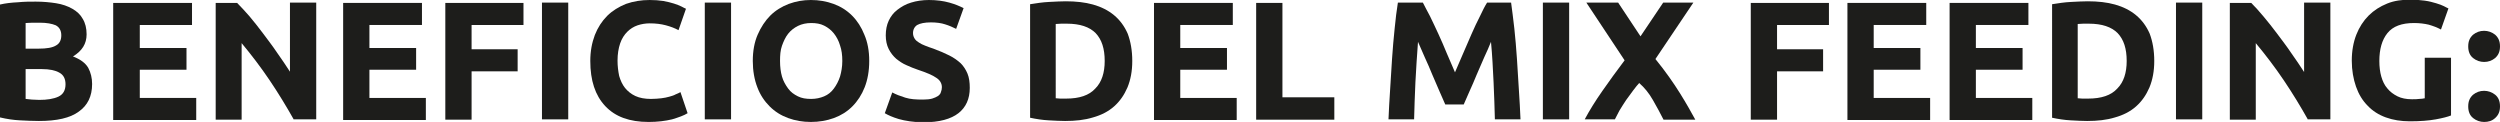
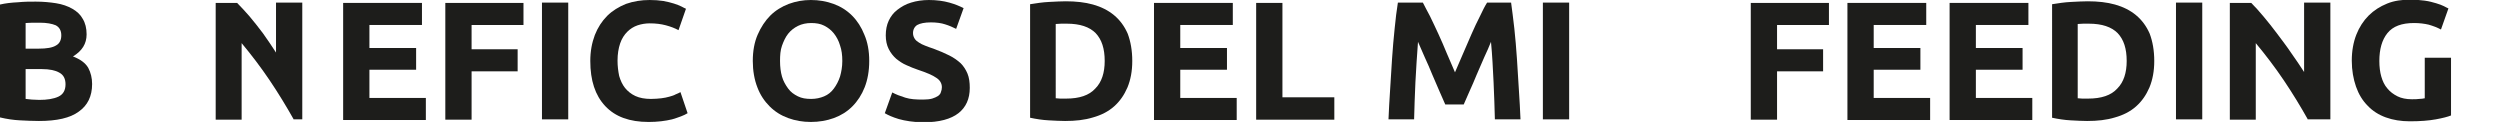
<svg xmlns="http://www.w3.org/2000/svg" version="1.1" id="Capa_1" x="0px" y="0px" viewBox="0 0 770.8 37.6" style="enable-background:new 0 0 770.8 37.6;" xml:space="preserve">
  <style type="text/css">
	.st0{fill:#1D1D1B;}
</style>
  <g>
    <path class="st0" d="M12,37.3c-2,0-3.9-0.1-5.9-0.2c-2-0.1-4-0.4-6.1-0.9V1.4C1.7,1,3.5,0.8,5.5,0.7c2-0.2,3.8-0.2,5.5-0.2   c2.3,0,4.4,0.2,6.3,0.5c1.9,0.3,3.6,0.9,5,1.7c1.4,0.8,2.5,1.8,3.2,3.1c0.8,1.3,1.2,2.9,1.2,4.8c0,2.9-1.4,5.1-4.2,6.8   c2.3,0.9,3.8,2,4.7,3.5c0.8,1.5,1.2,3.2,1.2,5c0,3.8-1.4,6.6-4.1,8.5C21.6,36.4,17.5,37.3,12,37.3z M7.9,15h4c2.5,0,4.3-0.3,5.4-1   c1.1-0.6,1.6-1.7,1.6-3.1c0-1.5-0.6-2.5-1.7-3.1C16,7.3,14.4,7,12.3,7c-0.7,0-1.4,0-2.2,0C9.2,7,8.5,7.1,7.9,7.1V15z M7.9,21.2v9.3   c0.6,0.1,1.2,0.1,1.9,0.2c0.7,0,1.5,0.1,2.3,0.1c2.4,0,4.4-0.3,5.9-1s2.2-2,2.2-3.8c0-1.7-0.6-2.9-1.9-3.6c-1.2-0.7-3-1.1-5.4-1.1   H7.9z" />
-     <path class="st0" d="M34.9,36.9v-36h24.3v6.8H43.1v7.1h14.4v6.7H43.1v8.7h17.4v6.8H34.9z" />
-     <path class="st0" d="M90.6,36.9c-2.3-4.1-4.8-8.2-7.5-12.2c-2.7-4-5.6-7.8-8.6-11.4v23.6h-8v-36h6.6C74.2,2,75.5,3.4,76.9,5   c1.4,1.7,2.8,3.4,4.2,5.3c1.4,1.9,2.9,3.8,4.3,5.9c1.4,2,2.8,4,4,5.9V0.8h8.1v36H90.6z" />
+     <path class="st0" d="M90.6,36.9c-2.3-4.1-4.8-8.2-7.5-12.2c-2.7-4-5.6-7.8-8.6-11.4v23.6h-8v-36h6.6C74.2,2,75.5,3.4,76.9,5   c1.4,1.7,2.8,3.4,4.2,5.3c1.4,2,2.8,4,4,5.9V0.8h8.1v36H90.6z" />
    <path class="st0" d="M105.8,36.9v-36h24.3v6.8h-16.2v7.1h14.4v6.7h-14.4v8.7h17.4v6.8H105.8z" />
    <path class="st0" d="M137.3,36.9v-36h24.1v6.8h-16v7.5h14.2V22h-14.2v14.9H137.3z" />
    <path class="st0" d="M167.1,0.8h8.1v36h-8.1V0.8z" />
    <path class="st0" d="M200,37.6c-5.9,0-10.3-1.6-13.4-4.9c-3.1-3.3-4.6-7.9-4.6-13.9c0-3,0.5-5.6,1.4-8c0.9-2.3,2.2-4.3,3.8-5.9   c1.6-1.6,3.6-2.8,5.8-3.7c2.3-0.8,4.7-1.2,7.3-1.2c1.5,0,2.9,0.1,4.2,0.3c1.2,0.2,2.3,0.5,3.3,0.8c0.9,0.3,1.7,0.6,2.3,0.9   s1.1,0.6,1.4,0.7l-2.3,6.6c-1.1-0.6-2.4-1.1-3.9-1.5c-1.5-0.4-3.1-0.6-5-0.6c-1.2,0-2.5,0.2-3.7,0.6c-1.2,0.4-2.3,1.1-3.2,2   c-0.9,0.9-1.7,2.1-2.2,3.6s-0.8,3.2-0.8,5.3c0,1.7,0.2,3.2,0.5,4.7c0.4,1.4,1,2.7,1.8,3.7c0.8,1,1.9,1.9,3.2,2.5   c1.3,0.6,2.9,0.9,4.8,0.9c1.2,0,2.2-0.1,3.2-0.2c0.9-0.1,1.8-0.3,2.5-0.5c0.7-0.2,1.4-0.4,1.9-0.7c0.6-0.2,1.1-0.5,1.5-0.7l2.2,6.5   c-1.1,0.7-2.8,1.3-4.8,1.9C205.1,37.3,202.7,37.6,200,37.6z" />
-     <path class="st0" d="M217.3,0.8h8.1v36h-8.1V0.8z" />
    <path class="st0" d="M268,18.8c0,3.1-0.5,5.8-1.4,8.1c-0.9,2.3-2.2,4.3-3.8,5.9s-3.5,2.8-5.7,3.6c-2.2,0.8-4.6,1.2-7.1,1.2   c-2.5,0-4.8-0.4-7-1.2s-4.1-2-5.7-3.6c-1.6-1.6-2.9-3.5-3.8-5.9c-0.9-2.3-1.4-5.1-1.4-8.1c0-3.1,0.5-5.8,1.5-8.1   c1-2.3,2.3-4.3,3.9-5.9c1.6-1.6,3.6-2.8,5.7-3.6c2.2-0.8,4.4-1.2,6.8-1.2c2.5,0,4.8,0.4,7,1.2c2.2,0.8,4.1,2,5.7,3.6   c1.6,1.6,2.9,3.6,3.8,5.9C267.5,13,268,15.7,268,18.8z M240.5,18.8c0,1.8,0.2,3.4,0.6,4.8c0.4,1.4,1.1,2.6,1.9,3.7s1.8,1.8,3,2.4   c1.2,0.6,2.5,0.8,4.1,0.8c1.5,0,2.8-0.3,4-0.8s2.2-1.3,3-2.4s1.4-2.2,1.9-3.7c0.4-1.4,0.7-3,0.7-4.8s-0.2-3.4-0.7-4.8   c-0.4-1.4-1.1-2.7-1.9-3.7c-0.8-1-1.8-1.8-3-2.4c-1.2-0.6-2.5-0.8-4-0.8c-1.5,0-2.9,0.3-4.1,0.9c-1.2,0.6-2.2,1.4-3,2.4   c-0.8,1-1.4,2.3-1.9,3.7S240.5,17.1,240.5,18.8z" />
    <path class="st0" d="M284.6,30.7c1.1,0,2.1-0.1,2.8-0.3s1.3-0.5,1.8-0.8c0.4-0.3,0.8-0.7,0.9-1.2c0.2-0.5,0.3-1,0.3-1.5   c0-1.2-0.6-2.2-1.7-2.9c-1.1-0.8-3-1.6-5.7-2.5c-1.2-0.4-2.4-0.9-3.5-1.4c-1.2-0.5-2.2-1.2-3.2-2c-0.9-0.8-1.7-1.8-2.3-3   c-0.6-1.2-0.9-2.6-0.9-4.2c0-1.7,0.3-3.2,0.9-4.5c0.6-1.3,1.5-2.5,2.7-3.4s2.5-1.7,4.2-2.2c1.6-0.5,3.5-0.8,5.5-0.8   c2.4,0,4.5,0.3,6.3,0.8c1.8,0.5,3.2,1.1,4.4,1.7l-2.3,6.4c-1-0.5-2.1-1-3.4-1.4c-1.2-0.4-2.7-0.6-4.4-0.6c-1.9,0-3.3,0.3-4.2,0.8   c-0.8,0.5-1.3,1.4-1.3,2.5c0,0.7,0.2,1.2,0.5,1.7c0.3,0.5,0.8,0.9,1.3,1.2c0.6,0.4,1.2,0.7,2,1c0.7,0.3,1.6,0.6,2.5,0.9   c1.9,0.7,3.5,1.4,4.9,2.1c1.4,0.7,2.5,1.5,3.5,2.4c0.9,0.9,1.6,2,2.1,3.2c0.5,1.2,0.7,2.7,0.7,4.4c0,3.4-1.2,6-3.5,7.8   s-5.9,2.8-10.7,2.8c-1.6,0-3-0.1-4.3-0.3c-1.3-0.2-2.4-0.4-3.4-0.7s-1.8-0.6-2.5-0.9c-0.7-0.3-1.3-0.6-1.8-0.9l2.3-6.4   c1.1,0.6,2.4,1.1,4,1.6S282.3,30.7,284.6,30.7z" />
    <path class="st0" d="M349.1,18.8c0,3.1-0.5,5.8-1.5,8.2c-1,2.3-2.3,4.2-4.1,5.8s-4,2.7-6.5,3.4c-2.6,0.8-5.4,1.1-8.6,1.1   c-1.5,0-3.2-0.1-5.1-0.2c-1.9-0.1-3.8-0.4-5.7-0.8V1.3c1.9-0.3,3.8-0.6,5.8-0.7c2-0.1,3.8-0.2,5.2-0.2c3.1,0,5.9,0.3,8.4,1   c2.5,0.7,4.7,1.8,6.5,3.3c1.8,1.5,3.2,3.4,4.2,5.7C348.6,12.8,349.1,15.6,349.1,18.8z M325.6,30.3c0.4,0,0.8,0.1,1.3,0.1   c0.5,0,1.1,0,1.8,0c4.1,0,7.1-1,9-3.1c2-2,2.9-4.9,2.9-8.5c0-3.8-0.9-6.6-2.8-8.6c-1.9-1.9-4.8-2.9-8.9-2.9c-0.6,0-1.1,0-1.7,0   c-0.6,0-1.1,0.1-1.7,0.1V30.3z" />
    <path class="st0" d="M355.8,36.9v-36h24.3v6.8h-16.2v7.1h14.4v6.7h-14.4v8.7h17.4v6.8H355.8z" />
    <path class="st0" d="M411.4,29.9v7h-24.1v-36h8.1v29.1H411.4z" />
    <path class="st0" d="M438.7,0.8c0.6,1.1,1.3,2.6,2.2,4.2c0.8,1.7,1.7,3.5,2.6,5.5c0.9,2,1.8,4,2.6,6c0.9,2,1.7,4,2.5,5.8   c0.8-1.8,1.6-3.7,2.5-5.8c0.9-2,1.7-4,2.6-6c0.9-2,1.7-3.8,2.6-5.5c0.8-1.7,1.5-3.1,2.2-4.2h7.4c0.3,2.4,0.7,5.1,1,8   c0.3,3,0.6,6,0.8,9.3c0.2,3.2,0.4,6.4,0.6,9.6c0.2,3.2,0.4,6.3,0.5,9.1h-7.9c-0.1-3.5-0.2-7.3-0.4-11.4c-0.2-4.1-0.4-8.3-0.8-12.5   c-0.6,1.5-1.3,3.1-2.1,4.8c-0.8,1.8-1.5,3.5-2.3,5.3c-0.7,1.8-1.5,3.5-2.2,5.1c-0.7,1.6-1.3,3-1.8,4.1h-5.7   c-0.5-1.1-1.1-2.5-1.8-4.1c-0.7-1.6-1.4-3.3-2.2-5.1c-0.7-1.8-1.5-3.5-2.3-5.3c-0.8-1.8-1.5-3.4-2.1-4.8c-0.3,4.2-0.6,8.4-0.8,12.5   c-0.2,4.1-0.3,7.9-0.4,11.4h-7.9c0.1-2.8,0.3-5.9,0.5-9.1c0.2-3.2,0.4-6.4,0.6-9.6c0.2-3.2,0.5-6.3,0.8-9.3c0.3-3,0.6-5.6,1-8   H438.7z" />
    <path class="st0" d="M475.7,0.8h8.1v36h-8.1V0.8z" />
-     <path class="st0" d="M512.9,36.9c-1-2-2.1-4-3.3-6.1c-1.2-2.1-2.6-3.8-4.2-5.2c-0.5,0.5-1.1,1.3-1.8,2.2c-0.7,1-1.5,2-2.2,3   s-1.4,2.2-2.1,3.3c-0.6,1.2-1.1,2.1-1.4,2.7h-9.3c1.5-2.8,3.3-5.7,5.4-8.7c2.1-3,4.4-6.2,6.9-9.5L489.1,0.8h9.8l6.9,10.4l7-10.4   h9.3l-11.7,17.4c3.1,3.8,5.6,7.4,7.6,10.6s3.5,5.9,4.7,8.1H512.9z" />
    <path class="st0" d="M539.8,36.9v-36h24.1v6.8h-16v7.5h14.2V22h-14.2v14.9H539.8z" />
    <path class="st0" d="M569.6,36.9v-36h24.3v6.8h-16.2v7.1h14.4v6.7h-14.4v8.7h17.4v6.8H569.6z" />
    <path class="st0" d="M601.1,36.9v-36h24.3v6.8h-16.2v7.1h14.4v6.7h-14.4v8.7h17.4v6.8H601.1z" />
    <path class="st0" d="M664.2,18.8c0,3.1-0.5,5.8-1.5,8.2c-1,2.3-2.3,4.2-4.1,5.8s-4,2.7-6.5,3.4c-2.6,0.8-5.4,1.1-8.6,1.1   c-1.5,0-3.2-0.1-5.1-0.2c-1.9-0.1-3.8-0.4-5.7-0.8V1.3c1.9-0.3,3.8-0.6,5.8-0.7c2-0.1,3.8-0.2,5.2-0.2c3.1,0,5.9,0.3,8.4,1   c2.5,0.7,4.7,1.8,6.5,3.3c1.8,1.5,3.2,3.4,4.2,5.7C663.7,12.8,664.2,15.6,664.2,18.8z M640.7,30.3c0.4,0,0.8,0.1,1.3,0.1   c0.5,0,1.1,0,1.8,0c4.1,0,7.1-1,9-3.1c2-2,2.9-4.9,2.9-8.5c0-3.8-0.9-6.6-2.8-8.6c-1.9-1.9-4.8-2.9-8.9-2.9c-0.6,0-1.1,0-1.7,0   c-0.6,0-1.1,0.1-1.7,0.1V30.3z" />
    <path class="st0" d="M670.9,0.8h8.1v36h-8.1V0.8z" />
    <path class="st0" d="M711.6,36.9c-2.3-4.1-4.8-8.2-7.5-12.2c-2.7-4-5.6-7.8-8.6-11.4v23.6h-8v-36h6.6c1.1,1.1,2.4,2.5,3.8,4.2   c1.4,1.7,2.8,3.4,4.2,5.3c1.4,1.9,2.9,3.8,4.3,5.9c1.4,2,2.8,4,4,5.9V0.8h8.1v36H711.6z" />
    <path class="st0" d="M744.3,7.1c-3.8,0-6.5,1-8.2,3.1c-1.7,2.1-2.5,5-2.5,8.6c0,1.8,0.2,3.4,0.6,4.8s1,2.7,1.9,3.7   c0.8,1,1.9,1.8,3.1,2.4s2.7,0.9,4.4,0.9c0.9,0,1.7,0,2.3-0.1c0.6,0,1.2-0.1,1.7-0.2V17.8h8.1v17.8c-1,0.4-2.5,0.8-4.7,1.2   c-2.2,0.4-4.8,0.6-8,0.6c-2.7,0-5.2-0.4-7.4-1.2c-2.2-0.8-4.1-2-5.6-3.6c-1.6-1.6-2.8-3.6-3.6-5.9c-0.8-2.3-1.3-5-1.3-8   c0-3,0.5-5.7,1.4-8c0.9-2.3,2.2-4.3,3.8-5.9c1.6-1.6,3.5-2.8,5.7-3.7s4.6-1.2,7-1.2c1.7,0,3.2,0.1,4.6,0.3c1.4,0.2,2.5,0.5,3.5,0.8   c1,0.3,1.8,0.6,2.4,0.9s1.1,0.6,1.4,0.7l-2.3,6.5c-1.1-0.6-2.4-1.1-3.8-1.5C747.5,7.3,746,7.1,744.3,7.1z" />
-     <path class="st0" d="M770.8,14.3c0,1.6-0.5,2.7-1.5,3.6c-1,0.8-2.1,1.2-3.4,1.2c-1.2,0-2.4-0.4-3.4-1.2c-1-0.8-1.5-2-1.5-3.6   s0.5-2.7,1.5-3.6c1-0.8,2.1-1.2,3.4-1.2c1.2,0,2.4,0.4,3.4,1.2C770.3,11.6,770.8,12.7,770.8,14.3z M770.8,32.8   c0,1.6-0.5,2.7-1.5,3.6s-2.1,1.2-3.4,1.2c-1.2,0-2.4-0.4-3.4-1.2s-1.5-2-1.5-3.6c0-1.6,0.5-2.7,1.5-3.6c1-0.8,2.1-1.2,3.4-1.2   c1.2,0,2.4,0.4,3.4,1.2C770.3,30,770.8,31.2,770.8,32.8z" />
  </g>
</svg>